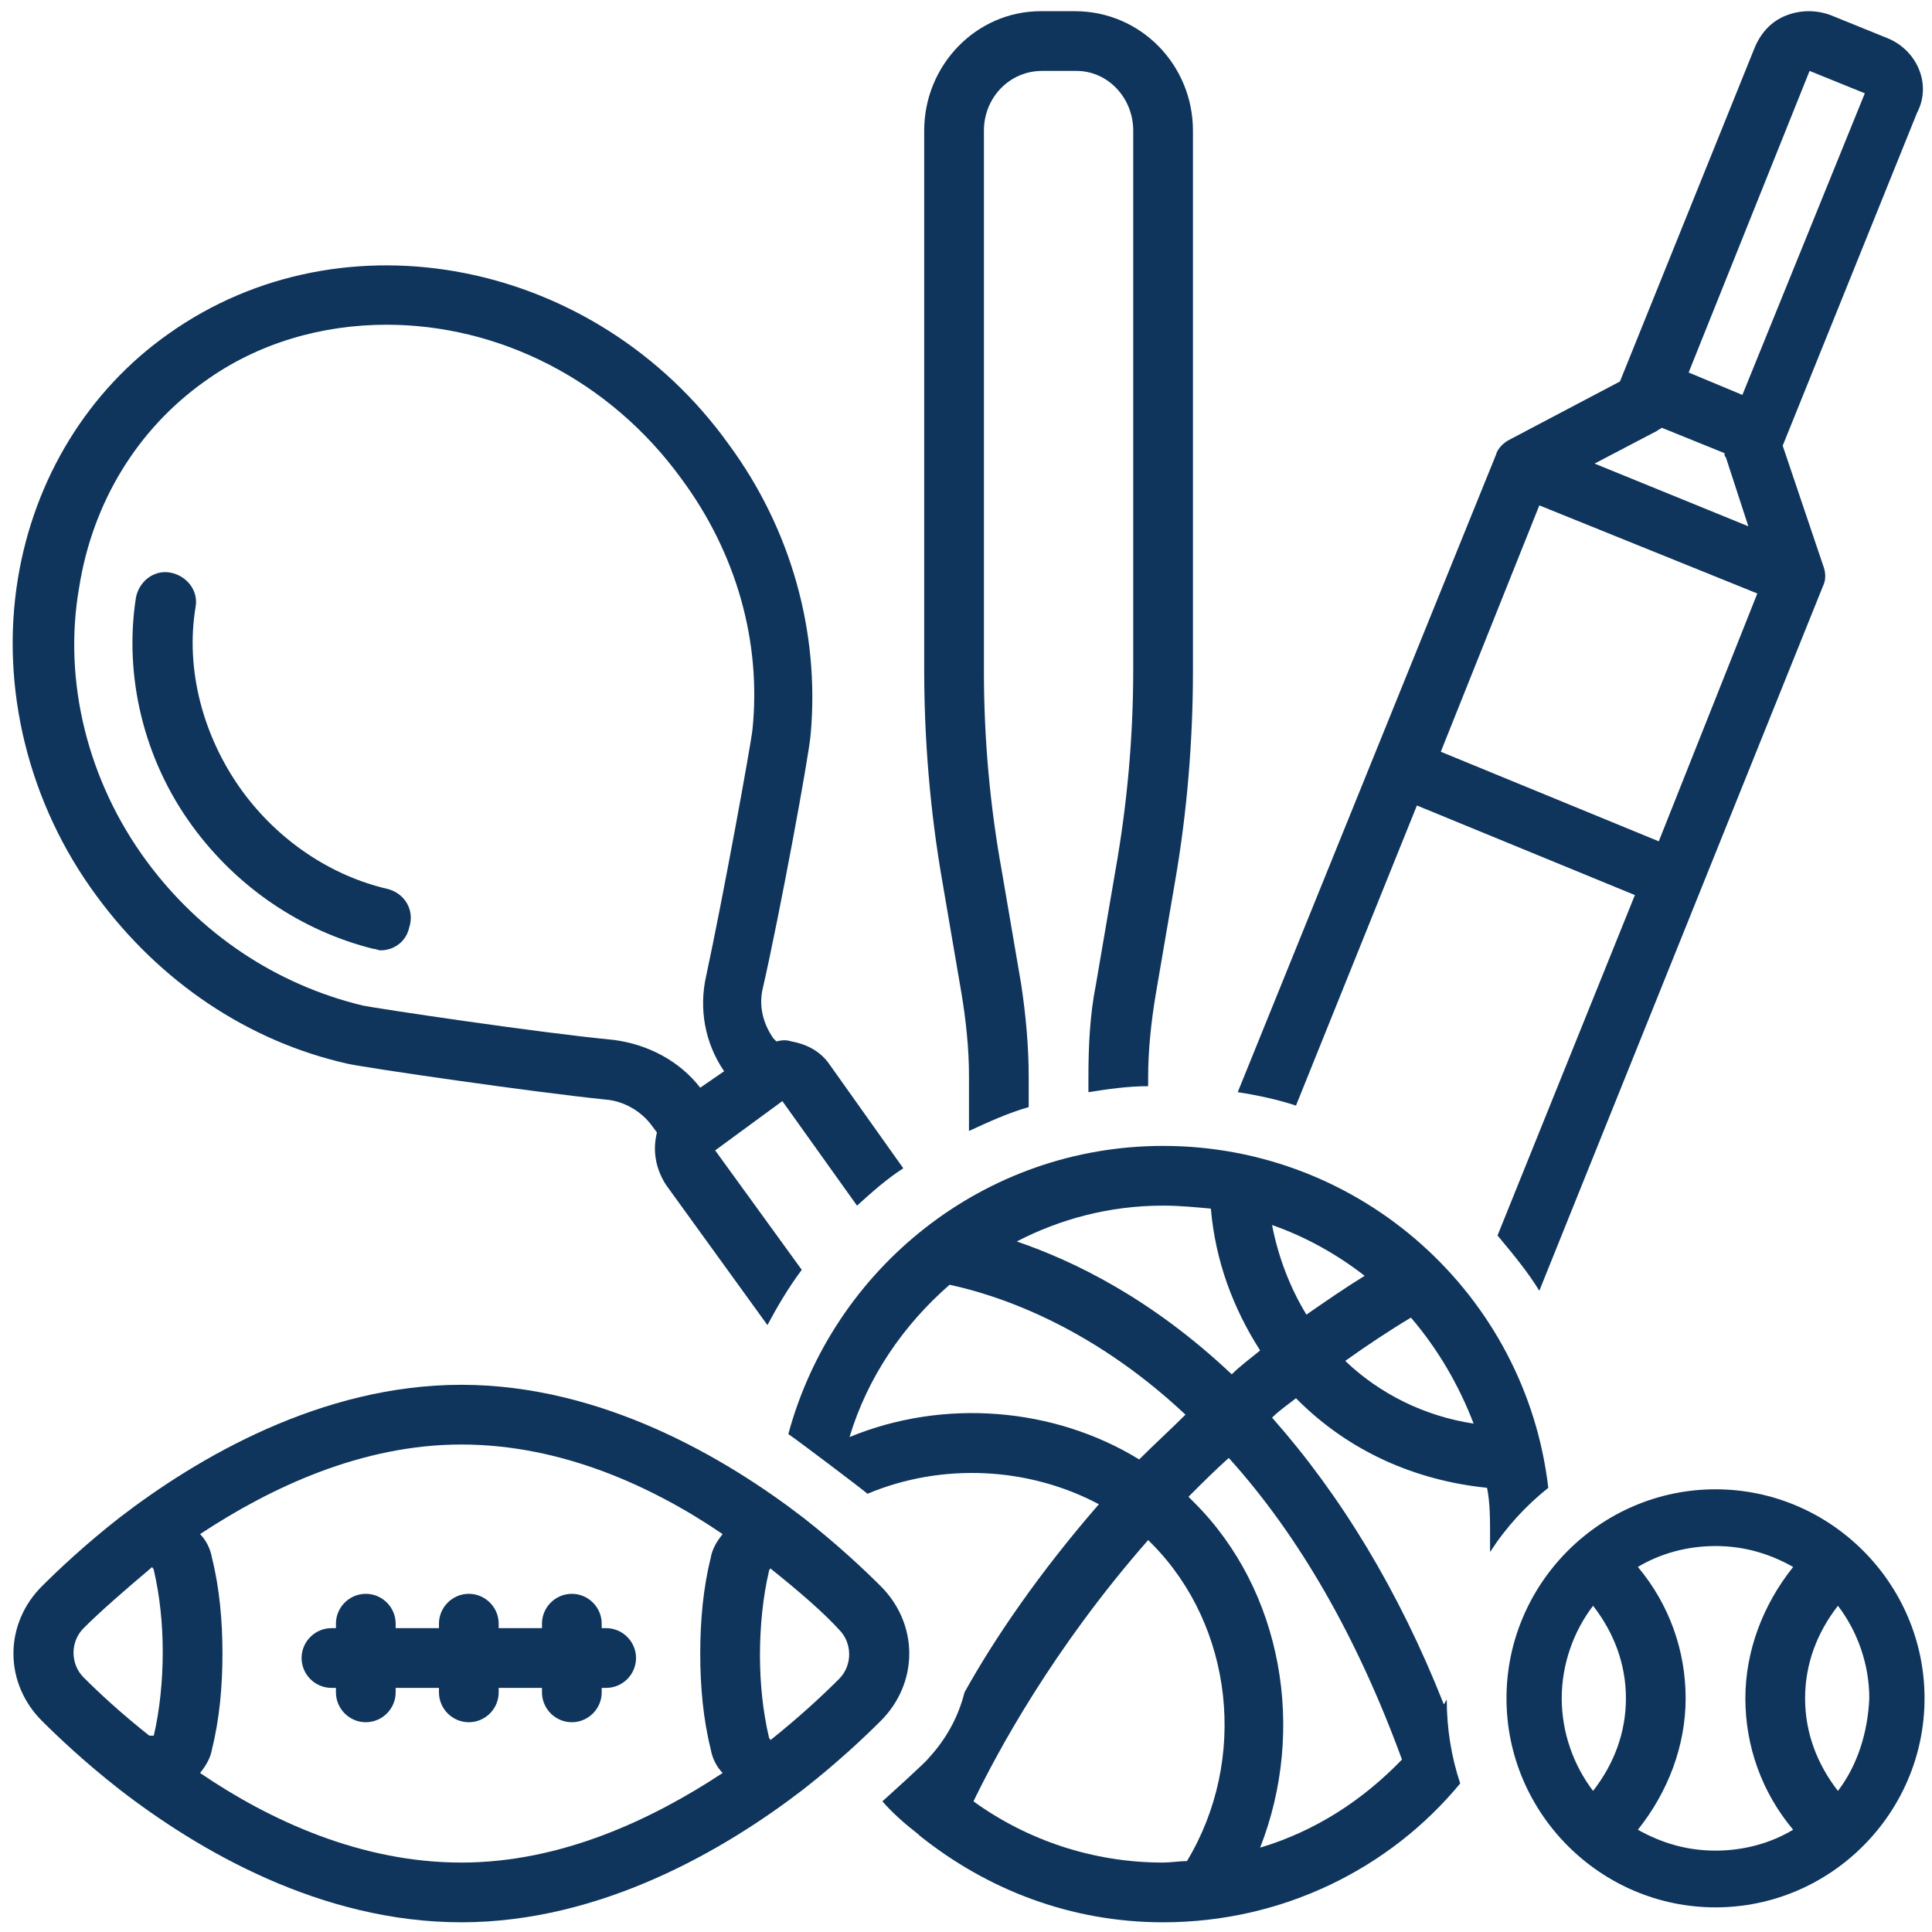
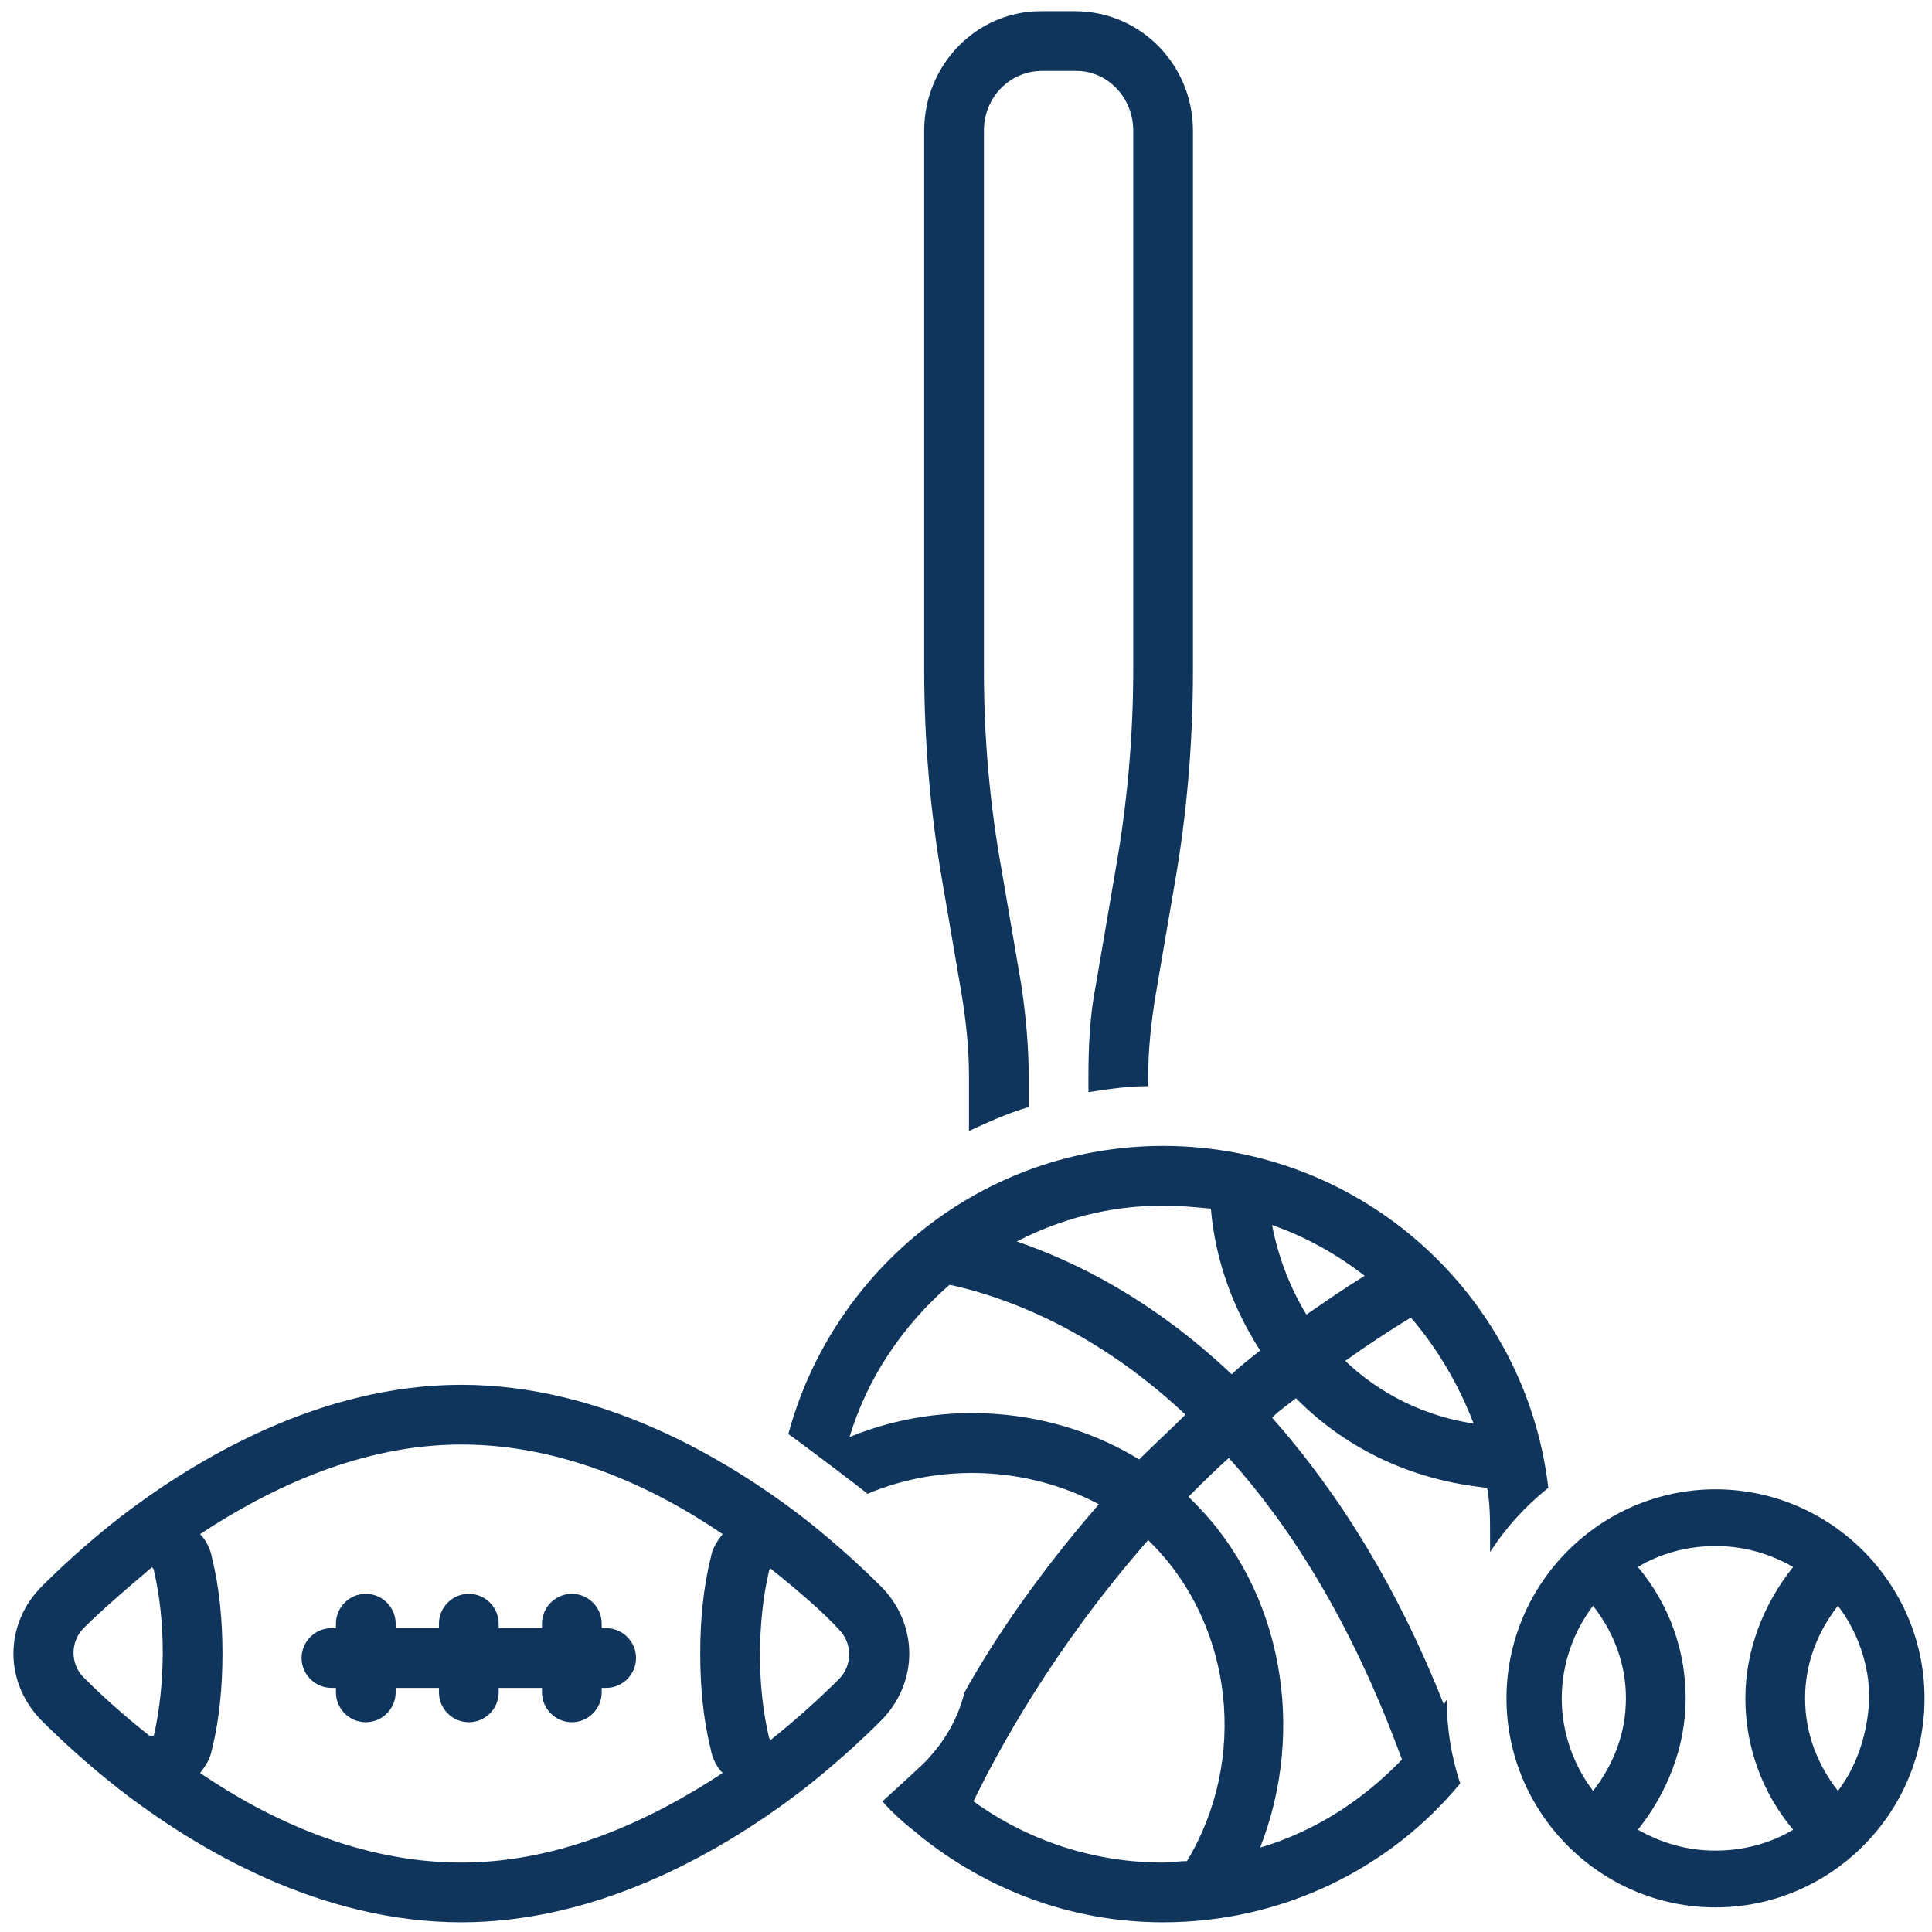
<svg xmlns="http://www.w3.org/2000/svg" width="1080" zoomAndPan="magnify" viewBox="0 0 810 810" height="1080" preserveAspectRatio="xMidYMid meet" version="1.0">
-   <path fill="#0f355c" d="M 162.75 372.762 C 138.34 367.129 116.43 352.105 101.406 331.449 C 85.133 308.914 77.621 280.746 82 254.453 C 83.254 247.57 78.246 241.309 71.359 240.059 C 64.473 238.805 58.215 243.812 56.965 250.699 C 51.957 283.25 60.094 318.301 80.75 346.473 C 99.527 372.137 126.445 390.289 156.492 397.801 C 157.742 397.801 158.371 398.426 159.621 398.426 C 165.254 398.426 170.262 394.672 171.516 389.035 C 174.02 381.523 169.637 374.641 162.75 372.762 Z M 162.75 372.762 " fill-opacity="1" fill-rule="nonzero" />
-   <path fill="#0f355c" d="M 279.18 496.703 L 321.746 555.543 C 326.129 547.406 330.512 539.895 336.145 532.383 L 299.836 482.305 L 328.008 461.648 L 359.305 505.465 C 365.562 499.832 371.824 494.199 378.711 489.816 L 348.035 446.625 C 344.281 440.992 338.648 437.863 331.762 436.609 C 329.883 435.984 328.008 435.984 325.504 436.609 L 324.25 435.359 C 319.867 429.098 317.992 421.586 319.867 414.074 C 326.754 384.027 339.273 316.426 339.898 307.66 C 343.656 265.094 331.762 221.902 305.473 186.223 C 249.762 108.605 143.973 87.945 70.734 139.902 C 36.934 163.688 14.398 200.621 7.512 242.562 C 0 288.258 11.895 337.082 40.688 375.891 C 66.977 411.57 103.91 436.609 145.852 446 C 154.613 447.879 223.469 457.895 254.141 461.023 C 261.652 461.648 269.164 466.031 273.547 472.289 L 275.426 474.793 C 273.547 482.305 274.801 489.816 279.18 496.703 Z M 257.273 435.984 C 224.723 432.855 158.371 422.84 152.109 421.586 C 115.805 412.824 83.879 391.539 61.344 360.867 C 36.934 327.691 26.289 285.754 33.176 246.316 C 38.809 210.637 57.59 179.965 85.758 159.934 C 108.293 143.656 135.207 136.145 162.125 136.145 C 208.445 136.145 255.395 158.68 286.066 201.246 C 308.602 231.918 319.242 268.852 315.488 305.781 C 314.859 312.043 302.969 377.145 296.082 409.066 C 292.953 422.84 295.457 437.234 303.594 449.129 L 293.578 456.016 C 284.816 444.746 271.668 437.863 257.273 435.984 Z M 257.273 435.984 " fill-opacity="1" fill-rule="nonzero" />
  <path fill="#0f355c" d="M 336.77 750.219 C 351.168 738.953 362.434 728.309 369.32 721.426 C 376.832 713.914 381.215 703.898 381.215 693.258 C 381.215 682.613 376.832 672.598 369.32 665.086 C 362.434 658.203 351.168 647.562 336.77 636.293 C 304.219 611.254 252.266 580.582 193.422 580.582 C 134.582 580.582 82.629 611.254 50.078 636.293 C 35.68 647.562 24.414 658.203 17.527 665.086 C 10.016 672.598 5.633 682.613 5.633 693.258 C 5.633 703.898 10.016 713.914 17.527 721.426 C 24.414 728.309 35.68 738.953 50.078 750.219 C 83.254 775.883 134.582 805.93 193.422 805.93 C 252.266 805.93 304.219 775.258 336.77 750.219 Z M 322.371 658.828 C 322.371 658.203 323 657.574 323 657.574 C 335.52 667.59 345.531 676.355 351.793 683.242 C 357.426 688.875 357.426 698.266 351.793 703.898 C 344.906 710.781 335.52 719.547 323 729.562 C 323 728.938 322.371 728.938 322.371 728.309 C 319.867 717.668 318.617 705.777 318.617 693.883 C 318.617 681.988 319.867 669.469 322.371 658.828 Z M 64.473 727.684 C 63.848 727.684 63.223 727.684 62.598 727.684 C 50.703 718.293 41.312 709.531 35.055 703.273 C 29.422 697.637 29.422 688.25 35.055 682.613 C 41.941 675.73 51.957 666.965 63.848 656.949 C 63.848 657.574 64.473 657.574 64.473 658.203 C 66.977 668.844 68.23 680.738 68.23 692.629 C 68.23 704.523 66.977 717.043 64.473 727.684 Z M 88.887 653.195 C 88.262 649.438 86.383 645.684 83.879 643.18 C 113.301 623.773 151.484 605.621 193.422 605.621 C 235.363 605.621 273.547 623.148 302.969 643.18 C 300.465 646.309 298.586 649.438 297.961 653.195 C 294.828 665.715 293.578 679.484 293.578 693.258 C 293.578 707.027 294.828 720.797 297.961 733.316 C 298.586 737.074 300.465 740.828 302.969 743.332 C 273.547 762.738 235.363 780.891 193.422 780.891 C 151.484 780.891 113.301 763.363 83.879 743.332 C 86.383 740.203 88.262 737.074 88.887 733.316 C 92.016 720.797 93.27 707.027 93.27 693.258 C 93.27 679.484 92.016 665.715 88.887 653.195 Z M 88.887 653.195 " fill-opacity="1" fill-rule="nonzero" />
  <path fill="#0f355c" d="M 138.965 707.652 L 140.844 707.652 L 140.844 709.531 C 140.844 716.418 146.477 722.051 153.363 722.051 C 160.246 722.051 165.883 716.418 165.883 709.531 L 165.883 707.652 L 184.035 707.652 L 184.035 709.531 C 184.035 716.418 189.668 722.051 196.555 722.051 C 203.438 722.051 209.074 716.418 209.074 709.531 L 209.074 707.652 L 227.227 707.652 L 227.227 709.531 C 227.227 716.418 232.859 722.051 239.746 722.051 C 246.629 722.051 252.266 716.418 252.266 709.531 L 252.266 707.652 L 254.141 707.652 C 261.027 707.652 266.66 702.02 266.66 695.133 C 266.66 688.25 261.027 682.613 254.141 682.613 L 252.266 682.613 L 252.266 680.738 C 252.266 673.852 246.629 668.219 239.746 668.219 C 232.859 668.219 227.227 673.852 227.227 680.738 L 227.227 682.613 L 209.074 682.613 L 209.074 680.738 C 209.074 673.852 203.438 668.219 196.555 668.219 C 189.668 668.219 184.035 673.852 184.035 680.738 L 184.035 682.613 L 165.883 682.613 L 165.883 680.738 C 165.883 673.852 160.246 668.219 153.363 668.219 C 146.477 668.219 140.844 673.852 140.844 680.738 L 140.844 682.613 L 138.965 682.613 C 132.078 682.613 126.445 688.25 126.445 695.133 C 126.445 702.02 132.078 707.652 138.965 707.652 Z M 138.965 707.652 " fill-opacity="1" fill-rule="nonzero" />
  <path fill="#0f355c" d="M 467.598 365.25 L 459.461 412.824 C 456.957 425.344 456.328 438.488 456.328 451.633 L 456.328 457.895 C 464.465 456.641 472.605 455.391 481.367 455.391 L 481.367 451.633 C 481.367 440.367 482.621 428.473 484.496 417.207 L 492.637 369.633 C 497.645 340.836 500.148 310.789 500.148 281.371 L 500.148 54.77 C 500.148 27.227 478.238 4.695 450.695 4.695 L 436.297 4.695 C 409.383 4.695 387.473 27.227 387.473 54.77 L 387.473 280.746 C 387.473 310.164 389.977 340.211 394.984 369.004 L 403.121 416.578 C 405 427.848 406.25 439.738 406.25 451.008 L 406.25 474.168 C 414.391 470.414 422.527 466.656 431.289 464.152 L 431.289 451.633 C 431.289 438.488 430.039 425.344 428.16 412.824 L 420.023 365.25 C 415.016 337.707 412.512 309.539 412.512 281.371 L 412.512 54.77 C 412.512 41 423.152 29.73 436.926 29.73 L 451.32 29.73 C 464.465 29.73 475.109 41 475.109 54.77 L 475.109 280.746 C 475.109 308.914 472.605 337.082 467.598 365.25 Z M 467.598 365.25 " fill-opacity="1" fill-rule="nonzero" />
-   <path fill="#0f355c" d="M 791.223 15.961 L 768.059 6.57 C 761.801 4.066 754.914 4.066 748.656 6.57 C 742.395 9.074 738.016 14.082 735.512 20.344 L 679.172 159.934 L 632.852 184.348 C 630.348 185.598 627.844 188.102 627.219 190.605 L 518.926 457.895 C 527.062 459.145 535.828 461.023 543.34 463.527 L 594.043 337.707 L 685.434 375.266 L 627.844 517.984 C 634.105 525.496 640.363 533.008 645.371 541.145 C 645.371 541.145 764.305 245.691 764.305 245.691 C 765.555 243.188 765.555 240.059 764.305 236.926 L 747.402 186.852 L 803.742 47.258 C 810 35.367 803.742 20.969 791.223 15.961 Z M 694.82 180.59 C 695.449 179.965 696.074 179.965 696.699 179.34 L 722.992 189.98 C 722.992 190.605 722.992 191.23 723.617 191.855 L 733.008 220.652 L 668.531 194.359 Z M 695.449 352.73 L 604.059 315.172 L 645.371 211.887 L 736.762 248.82 Z M 730.504 165.566 L 707.969 156.176 L 758.672 29.73 L 781.832 39.121 Z M 730.504 165.566 " fill-opacity="1" fill-rule="nonzero" />
  <path fill="#0f355c" d="M 649.125 623.773 C 639.738 543.023 570.883 480.426 487.629 480.426 C 412.512 480.426 349.289 531.758 330.512 601.238 C 334.266 603.742 362.434 625.027 363.688 626.277 C 394.984 613.133 431.289 615.012 460.711 630.66 C 435.672 659.453 416.895 686.996 404.375 709.531 C 401.871 719.547 396.863 728.938 389.352 737.074 C 388.727 738.324 369.945 755.227 369.945 755.227 C 374.328 760.234 379.336 764.617 384.969 768.996 C 384.969 768.996 385.594 769.625 385.594 769.625 C 413.762 792.16 448.816 805.93 487.629 805.93 C 537.703 805.93 582.773 783.395 612.195 747.715 C 608.438 736.449 606.562 724.555 606.562 712.66 C 605.934 713.285 605.934 713.914 605.309 714.539 C 586.531 666.965 562.117 626.902 533.324 594.352 C 536.453 591.223 540.207 588.719 543.34 586.215 C 543.34 586.215 543.965 586.844 543.965 586.844 C 565.246 608.125 592.789 620.645 623.461 623.773 C 624.715 630.035 624.715 636.918 624.715 643.805 C 624.715 646.309 624.715 648.812 624.715 650.691 C 631.602 640.051 639.738 631.285 649.125 623.773 Z M 487.629 505.465 C 494.512 505.465 500.773 506.094 507.66 506.719 C 509.535 528.629 517.047 548.656 528.316 566.184 C 524.559 569.316 520.176 572.445 516.422 576.199 C 482.621 544.277 450.07 528.629 426.281 520.488 C 444.438 511.102 465.094 505.465 487.629 505.465 Z M 356.176 602.492 C 363.688 577.453 378.711 555.543 398.113 538.641 C 415.641 542.398 455.703 554.293 497.016 593.102 C 490.758 599.359 483.871 605.621 477.613 611.879 C 441.934 589.973 395.609 586.215 356.176 602.492 Z M 497.645 780.266 C 494.512 780.266 490.758 780.891 487.629 780.891 C 458.207 780.891 430.664 771.5 408.129 755.227 C 418.145 734.57 441.305 691.379 481.367 645.684 C 481.992 646.309 482.621 646.934 483.246 647.562 C 517.047 681.988 523.309 737.699 497.645 780.266 Z M 587.781 737.699 C 571.508 754.602 551.477 767.746 528.316 774.633 C 547.719 725.18 537.703 666.965 500.773 630.035 C 500.148 629.406 498.895 628.156 498.27 627.531 C 503.902 621.895 509.535 616.262 515.172 611.254 C 544.59 643.805 569.004 686.371 587.781 737.699 Z M 533.324 513.605 C 547.719 518.613 560.867 526.125 572.133 534.887 C 563.996 539.895 555.859 545.527 547.719 551.16 C 540.836 539.895 535.828 526.75 533.324 513.605 Z M 563.996 570.566 C 572.758 564.309 582.148 558.047 591.539 552.414 C 602.805 565.559 611.57 580.582 617.828 596.855 C 597.172 593.727 578.391 584.34 563.996 570.566 Z M 563.996 570.566 " fill-opacity="1" fill-rule="nonzero" />
  <path fill="#0f355c" d="M 719.234 624.398 C 671.035 624.398 631.602 663.836 631.602 712.035 C 631.602 760.234 671.035 799.672 719.234 799.672 C 767.434 799.672 806.871 760.234 806.871 712.035 C 806.871 663.836 767.434 624.398 719.234 624.398 Z M 667.906 750.844 C 659.77 740.203 654.762 726.434 654.762 712.035 C 654.762 697.637 659.77 683.867 667.906 673.227 C 676.668 684.492 681.676 697.637 681.676 712.035 C 681.676 726.434 676.668 739.578 667.906 750.844 Z M 751.785 767.121 C 742.395 772.754 731.129 775.883 719.234 775.883 C 707.34 775.883 696.699 772.754 686.684 767.121 C 699.203 751.473 706.715 732.066 706.715 712.035 C 706.715 692.004 699.828 672.598 686.684 656.949 C 696.074 651.316 707.34 648.188 719.234 648.188 C 731.129 648.188 741.77 651.316 751.785 656.949 C 739.266 672.598 731.754 692.004 731.754 712.035 C 731.754 732.066 738.641 751.473 751.785 767.121 Z M 770.562 750.844 C 761.801 739.578 756.793 726.434 756.793 712.035 C 756.793 697.637 761.801 684.492 770.562 673.227 C 778.703 683.867 783.711 697.637 783.711 712.035 C 783.082 726.434 778.703 740.203 770.562 750.844 Z M 770.562 750.844 " fill-opacity="1" fill-rule="nonzero" />
</svg>